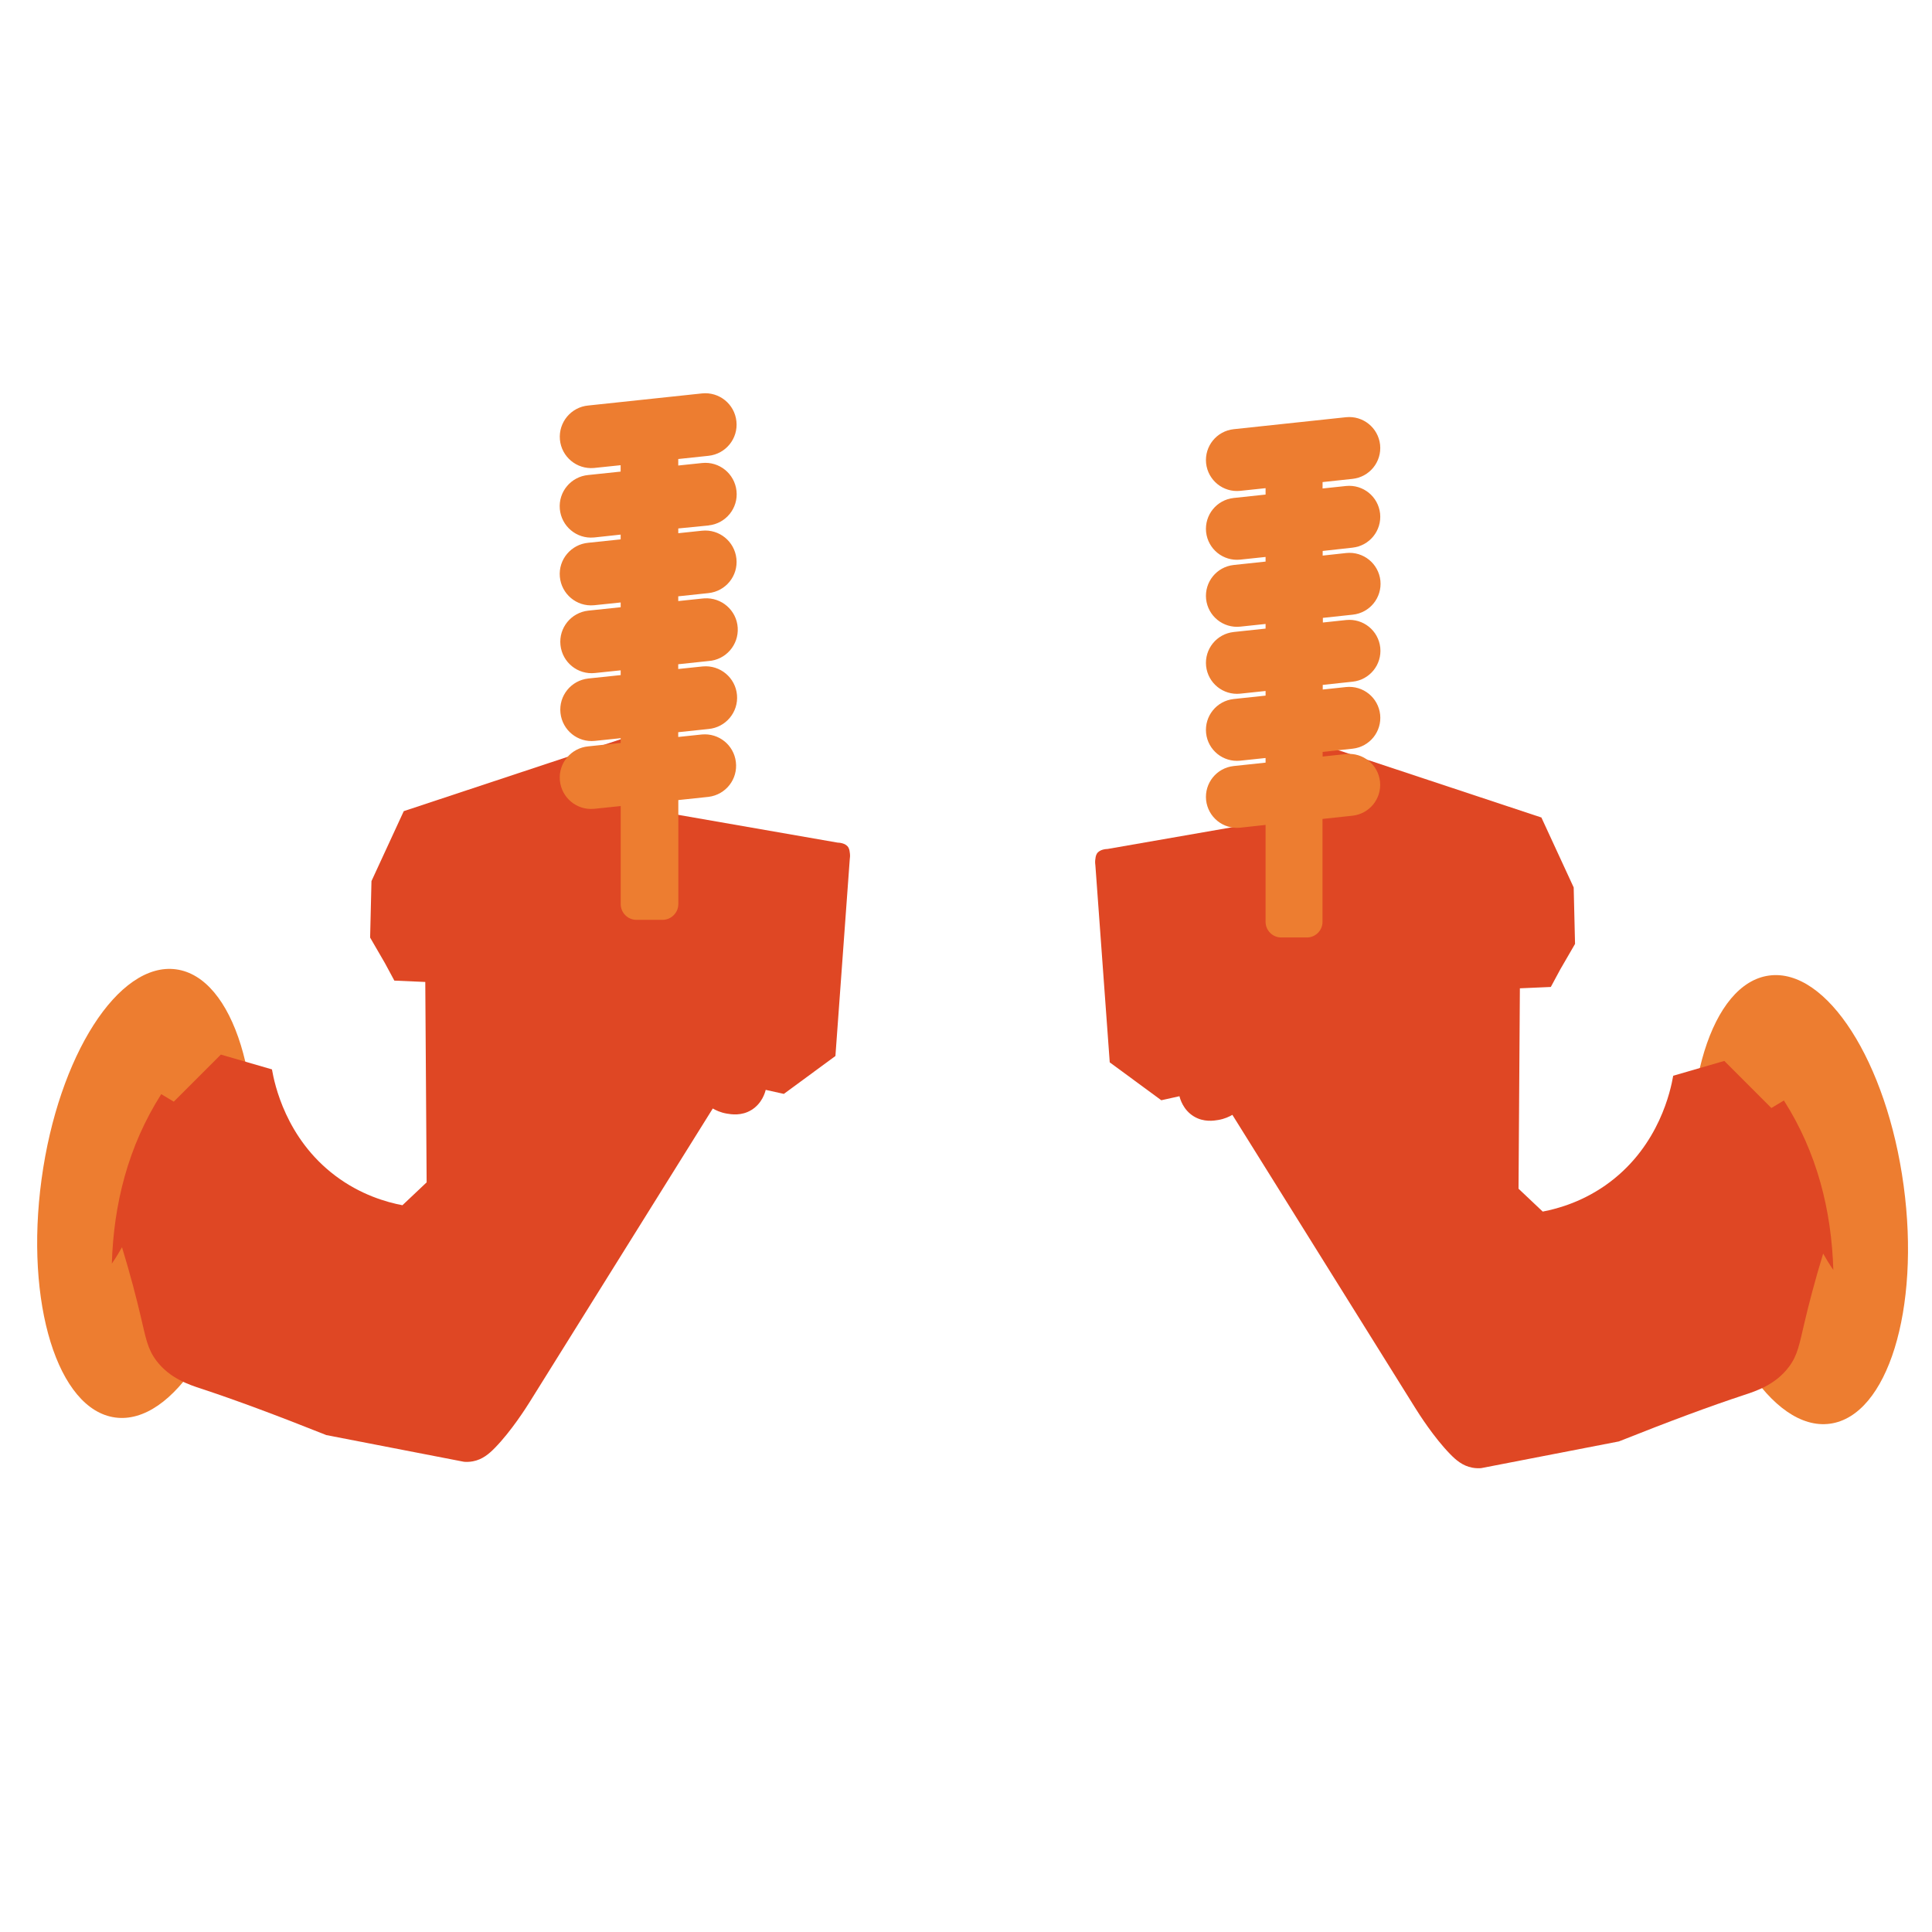
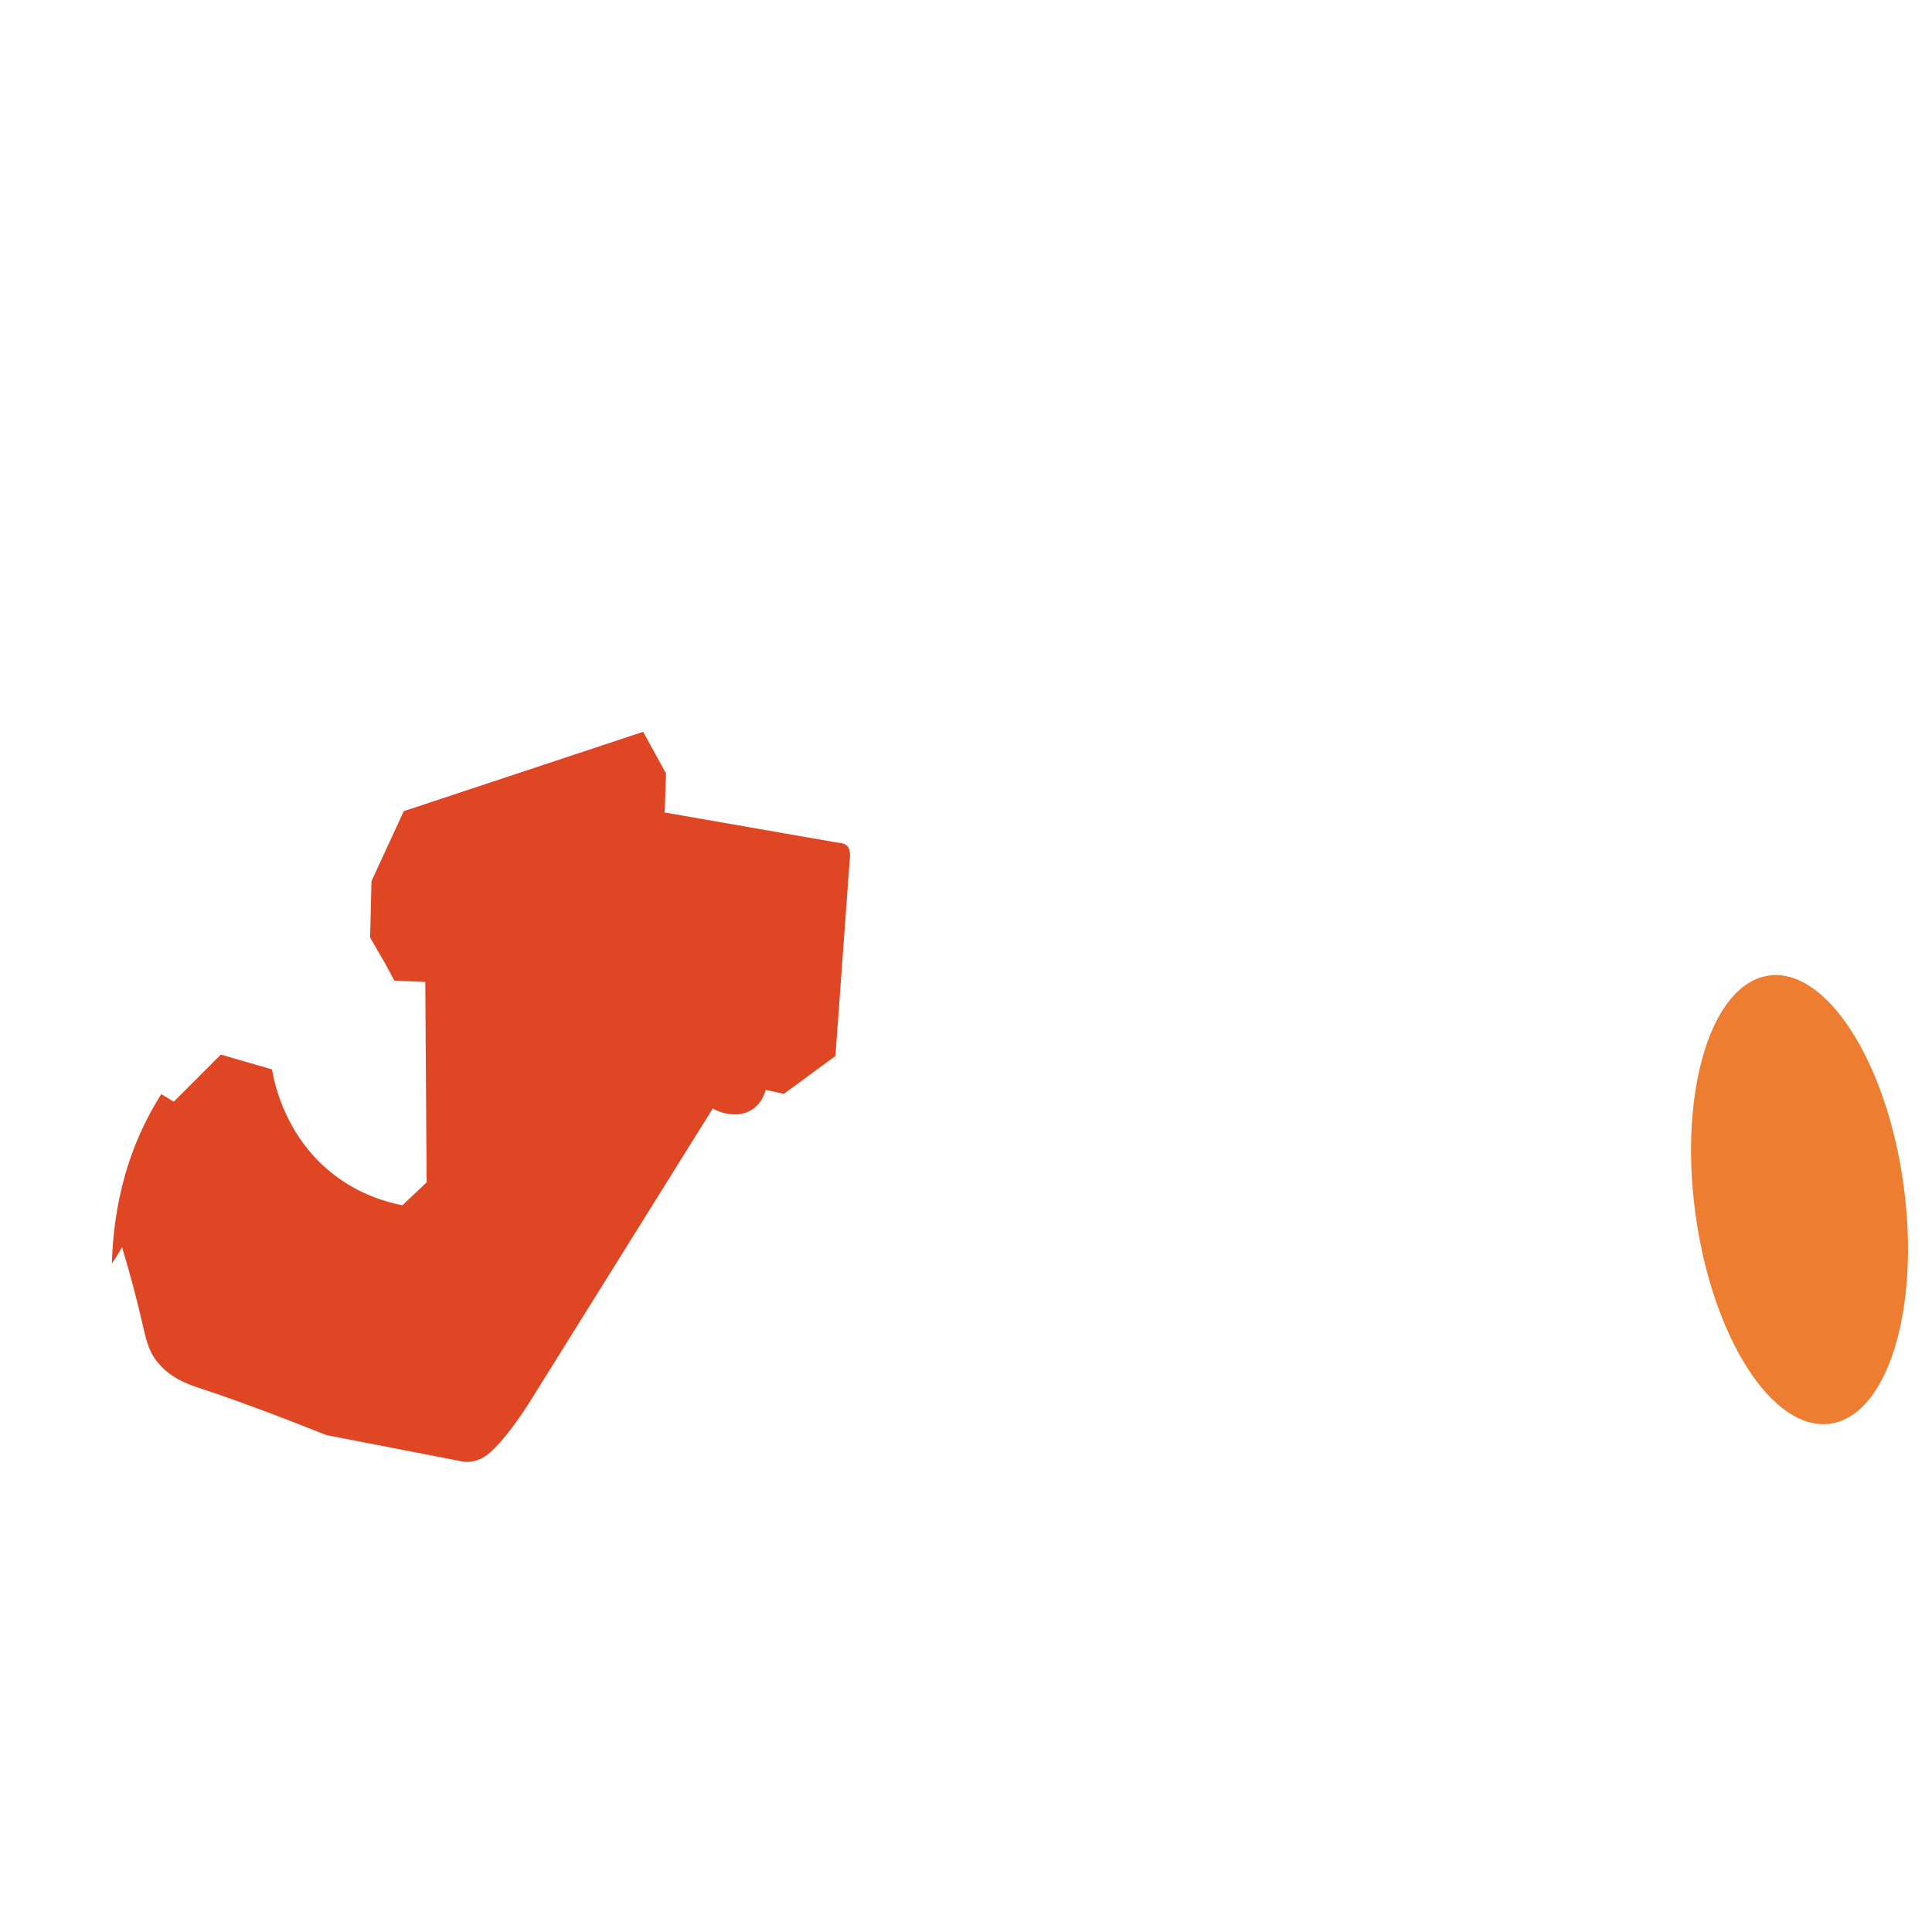
<svg xmlns="http://www.w3.org/2000/svg" id="Layer_1" data-name="Layer 1" viewBox="0 0 800 800">
  <defs>
    <style>
      .cls-1 {
        fill: #df4724;
      }

      .cls-2 {
        fill: #ed7d30;
      }
    </style>
  </defs>
-   <ellipse class="cls-2" cx="60.31" cy="494.15" rx="93.64" ry="43.5" transform="translate(-437.46 487.38) rotate(-82.26)" />
  <path class="cls-1" d="M351.93,353.44c-.06-.66-.17-1.71-.63-2.51-1.11-1.93-4.07-2.01-4.46-2.02l-71.61-12.48c.19-5.38.37-10.77.56-16.15-3.16-5.75-6.31-11.51-9.47-17.26-33.04,10.95-66.09,21.91-99.13,32.86-4.46,9.65-8.91,19.31-13.37,28.96-.19,7.8-.37,15.59-.56,23.39,2.04,3.53,4.08,7.05,6.13,10.58,1.3,2.41,2.6,4.83,3.9,7.24,4.27.19,8.54.37,12.81.56.19,27.66.37,55.32.56,82.98-3.34,3.16-6.68,6.31-10.02,9.47-6.58-1.26-17.29-4.28-27.85-12.25-20.44-15.43-25.12-37.94-26.18-44-7.05-2.04-14.11-4.08-21.16-6.13-6.5,6.5-13,12.99-19.49,19.49-1.73-1.04-3.46-2.08-5.19-3.11-13.74,21.6-19.71,45.45-20.46,70.19,1.72-2.53,3.12-4.85,4.21-6.79,3.59,11.75,6.05,21.43,7.66,28.26,2.24,9.52,2.91,13.81,6.5,18.61,5.6,7.49,13.72,10.07,18.66,11.7,14,4.61,30.54,10.75,51.79,19.21,19,3.68,37.99,7.36,56.99,11.05.88.07,2.19.1,3.71-.19,4.01-.76,6.76-3.18,9.1-5.57,6.82-6.98,12.99-16.74,14.48-19.12,25.25-40.47,50.49-80.94,75.74-121.41,1.21.71,3.21,1.69,5.85,2.13,1.8.3,6.02,1.01,10.12-1.49,4.45-2.71,5.69-7.31,5.94-8.35,2.51.56,5.01,1.11,7.52,1.67,7.12-5.23,14.23-10.46,21.35-15.69,1.98-27.17,3.96-54.33,5.94-81.5.09-.56.16-1.37.07-2.34Z" />
  <ellipse class="cls-2" cx="745.13" cy="496.78" rx="43.5" ry="93.64" transform="translate(-60.1 104.84) rotate(-7.74)" />
-   <path class="cls-1" d="M453.52,356.07c.06-.66.17-1.71.63-2.51,1.11-1.93,4.07-2.01,4.46-2.02l71.61-12.48c-.19-5.38-.37-10.77-.56-16.15,3.16-5.75,6.31-11.51,9.47-17.26,33.04,10.95,66.09,21.91,99.13,32.86,4.46,9.65,8.91,19.31,13.37,28.96.19,7.8.37,15.59.56,23.39-2.04,3.53-4.08,7.05-6.13,10.58-1.3,2.41-2.6,4.83-3.9,7.24-4.27.19-8.54.37-12.81.56-.19,27.66-.37,55.32-.56,82.98,3.34,3.16,6.68,6.31,10.02,9.47,6.58-1.26,17.29-4.28,27.85-12.25,20.44-15.43,25.12-37.94,26.18-44,7.05-2.04,14.11-4.08,21.16-6.13,6.5,6.5,13,12.99,19.49,19.49,1.73-1.04,3.46-2.08,5.19-3.11,13.74,21.6,19.71,45.45,20.46,70.19-1.72-2.53-3.12-4.85-4.21-6.79-3.59,11.75-6.05,21.43-7.66,28.26-2.24,9.52-2.91,13.81-6.5,18.61-5.6,7.49-13.72,10.07-18.66,11.7-14,4.61-30.54,10.75-51.79,19.21-19,3.68-37.99,7.36-56.99,11.05-.88.07-2.19.1-3.71-.19-4.01-.76-6.76-3.18-9.1-5.57-6.82-6.98-12.99-16.74-14.48-19.12-25.25-40.47-50.49-80.94-75.74-121.41-1.21.71-3.21,1.69-5.85,2.13-1.8.3-6.02,1.01-10.12-1.49-4.45-2.71-5.69-7.31-5.94-8.35-2.51.56-5.01,1.11-7.52,1.67-7.12-5.23-14.23-10.46-21.35-15.69-1.98-27.17-3.96-54.33-5.94-81.5-.09-.56-.16-1.37-.07-2.34Z" />
-   <path class="cls-2" d="M560.05,226.77c7.06-.77,12.14-7.06,11.42-14.11-.77-7.06-7.06-12.14-14.11-11.42l-9.71,1.03v-2.65l12.4-1.33c7.06-.77,12.14-7.06,11.42-14.11-.77-7.06-7.06-12.14-14.11-11.42l-46.52,4.96c-7.06.77-12.14,7.06-11.42,14.11.77,7.06,7.06,12.14,14.11,11.42l10.52-1.11v2.65l-13.21,1.41c-7.06.77-12.14,7.06-11.42,14.11.77,7.06,7.06,12.14,14.11,11.42l10.52-1.11v1.92l-13.21,1.41c-7.06.77-12.14,7.06-11.42,14.11.77,7.06,7.06,12.14,14.11,11.42l10.52-1.11v1.92l-13.21,1.41c-7.06.77-12.14,7.06-11.42,14.11.77,7.06,7.06,12.14,14.11,11.42l10.52-1.11v1.92l-13.21,1.41c-7.06.77-12.14,7.06-11.42,14.11.73,7.06,7.06,12.14,14.11,11.42l10.52-1.11v1.92l-13.21,1.41c-7.06.77-12.14,7.06-11.42,14.11.77,7.06,7.06,12.14,14.11,11.42l10.52-1.15v40.11c0,3.59,2.86,6.46,6.46,6.5h10.65c3.55,0,6.46-2.91,6.46-6.46v-42.63l12.4-1.33c7.06-.77,12.14-7.06,11.42-14.11-.77-7.06-7.06-12.14-14.11-11.42l-9.66,1.03v-1.92l12.4-1.33c7.06-.77,12.14-7.06,11.42-14.11-.77-7.06-7.06-12.14-14.11-11.42l-9.66,1.03v-1.92l12.4-1.33c7.06-.77,12.14-7.06,11.42-14.11-.77-7.06-7.06-12.14-14.11-11.42l-9.66,1.03v-1.92l12.4-1.33c7.06-.77,12.14-7.06,11.42-14.11-.77-7.06-7.06-12.14-14.11-11.42l-9.79,1.07v-1.92l12.4-1.37Z" />
-   <path class="cls-2" d="M293.42,217.56c7.14-.77,12.32-7.14,11.55-14.28-.77-7.14-7.14-12.32-14.28-11.55l-9.84,1.03v-2.69l12.53-1.33c7.14-.77,12.32-7.14,11.55-14.28-.73-7.14-7.14-12.32-14.28-11.55l-47.04,5c-7.14.64-12.4,6.97-11.76,14.11.64,7.14,6.97,12.4,14.11,11.76.13,0,.26-.04.38-.04l10.65-1.11v2.65l-13.38,1.41c-7.14.64-12.44,6.93-11.8,14.07.64,7.14,6.93,12.44,14.07,11.8.17,0,.3-.04.47-.04l10.65-1.15v1.97l-13.38,1.41c-7.14.64-12.44,6.93-11.8,14.07.64,7.14,6.93,12.44,14.07,11.8.17,0,.3-.04.47-.04l10.65-1.11v1.97l-13.38,1.41c-7.14.77-12.32,7.14-11.55,14.28.77,7.14,7.14,12.32,14.28,11.55l10.65-1.11v1.97l-13.38,1.41c-7.14.77-12.32,7.14-11.55,14.28.77,7.14,7.14,12.32,14.28,11.55l10.65-1.11v1.97l-13.38,1.41c-7.14.64-12.44,6.93-11.8,14.07.64,7.14,6.93,12.44,14.07,11.8.17,0,.3-.04.47-.04l10.65-1.11v40.58c0,3.59,2.91,6.54,6.54,6.54h10.78c3.59,0,6.54-2.95,6.54-6.54v-43.06l12.53-1.33c7.14-.9,12.19-7.35,11.29-14.5-.86-6.97-7.06-11.97-14.07-11.33l-9.79,1.03v-1.97l12.53-1.33c7.14-.64,12.44-6.97,11.8-14.11-.64-7.14-6.97-12.44-14.11-11.8-.13,0-.3.04-.43.04l-9.79,1.03v-1.97l12.53-1.33c7.14-.47,12.57-6.67,12.1-13.85-.47-7.14-6.67-12.57-13.85-12.1-.34.04-.68.04-.98.09l-9.79,1.03v-1.97l12.53-1.33c7.14-.77,12.32-7.14,11.55-14.28-.77-7.14-7.14-12.32-14.28-11.55l-9.79,1.03v-1.97l12.61-1.24Z" />
</svg>